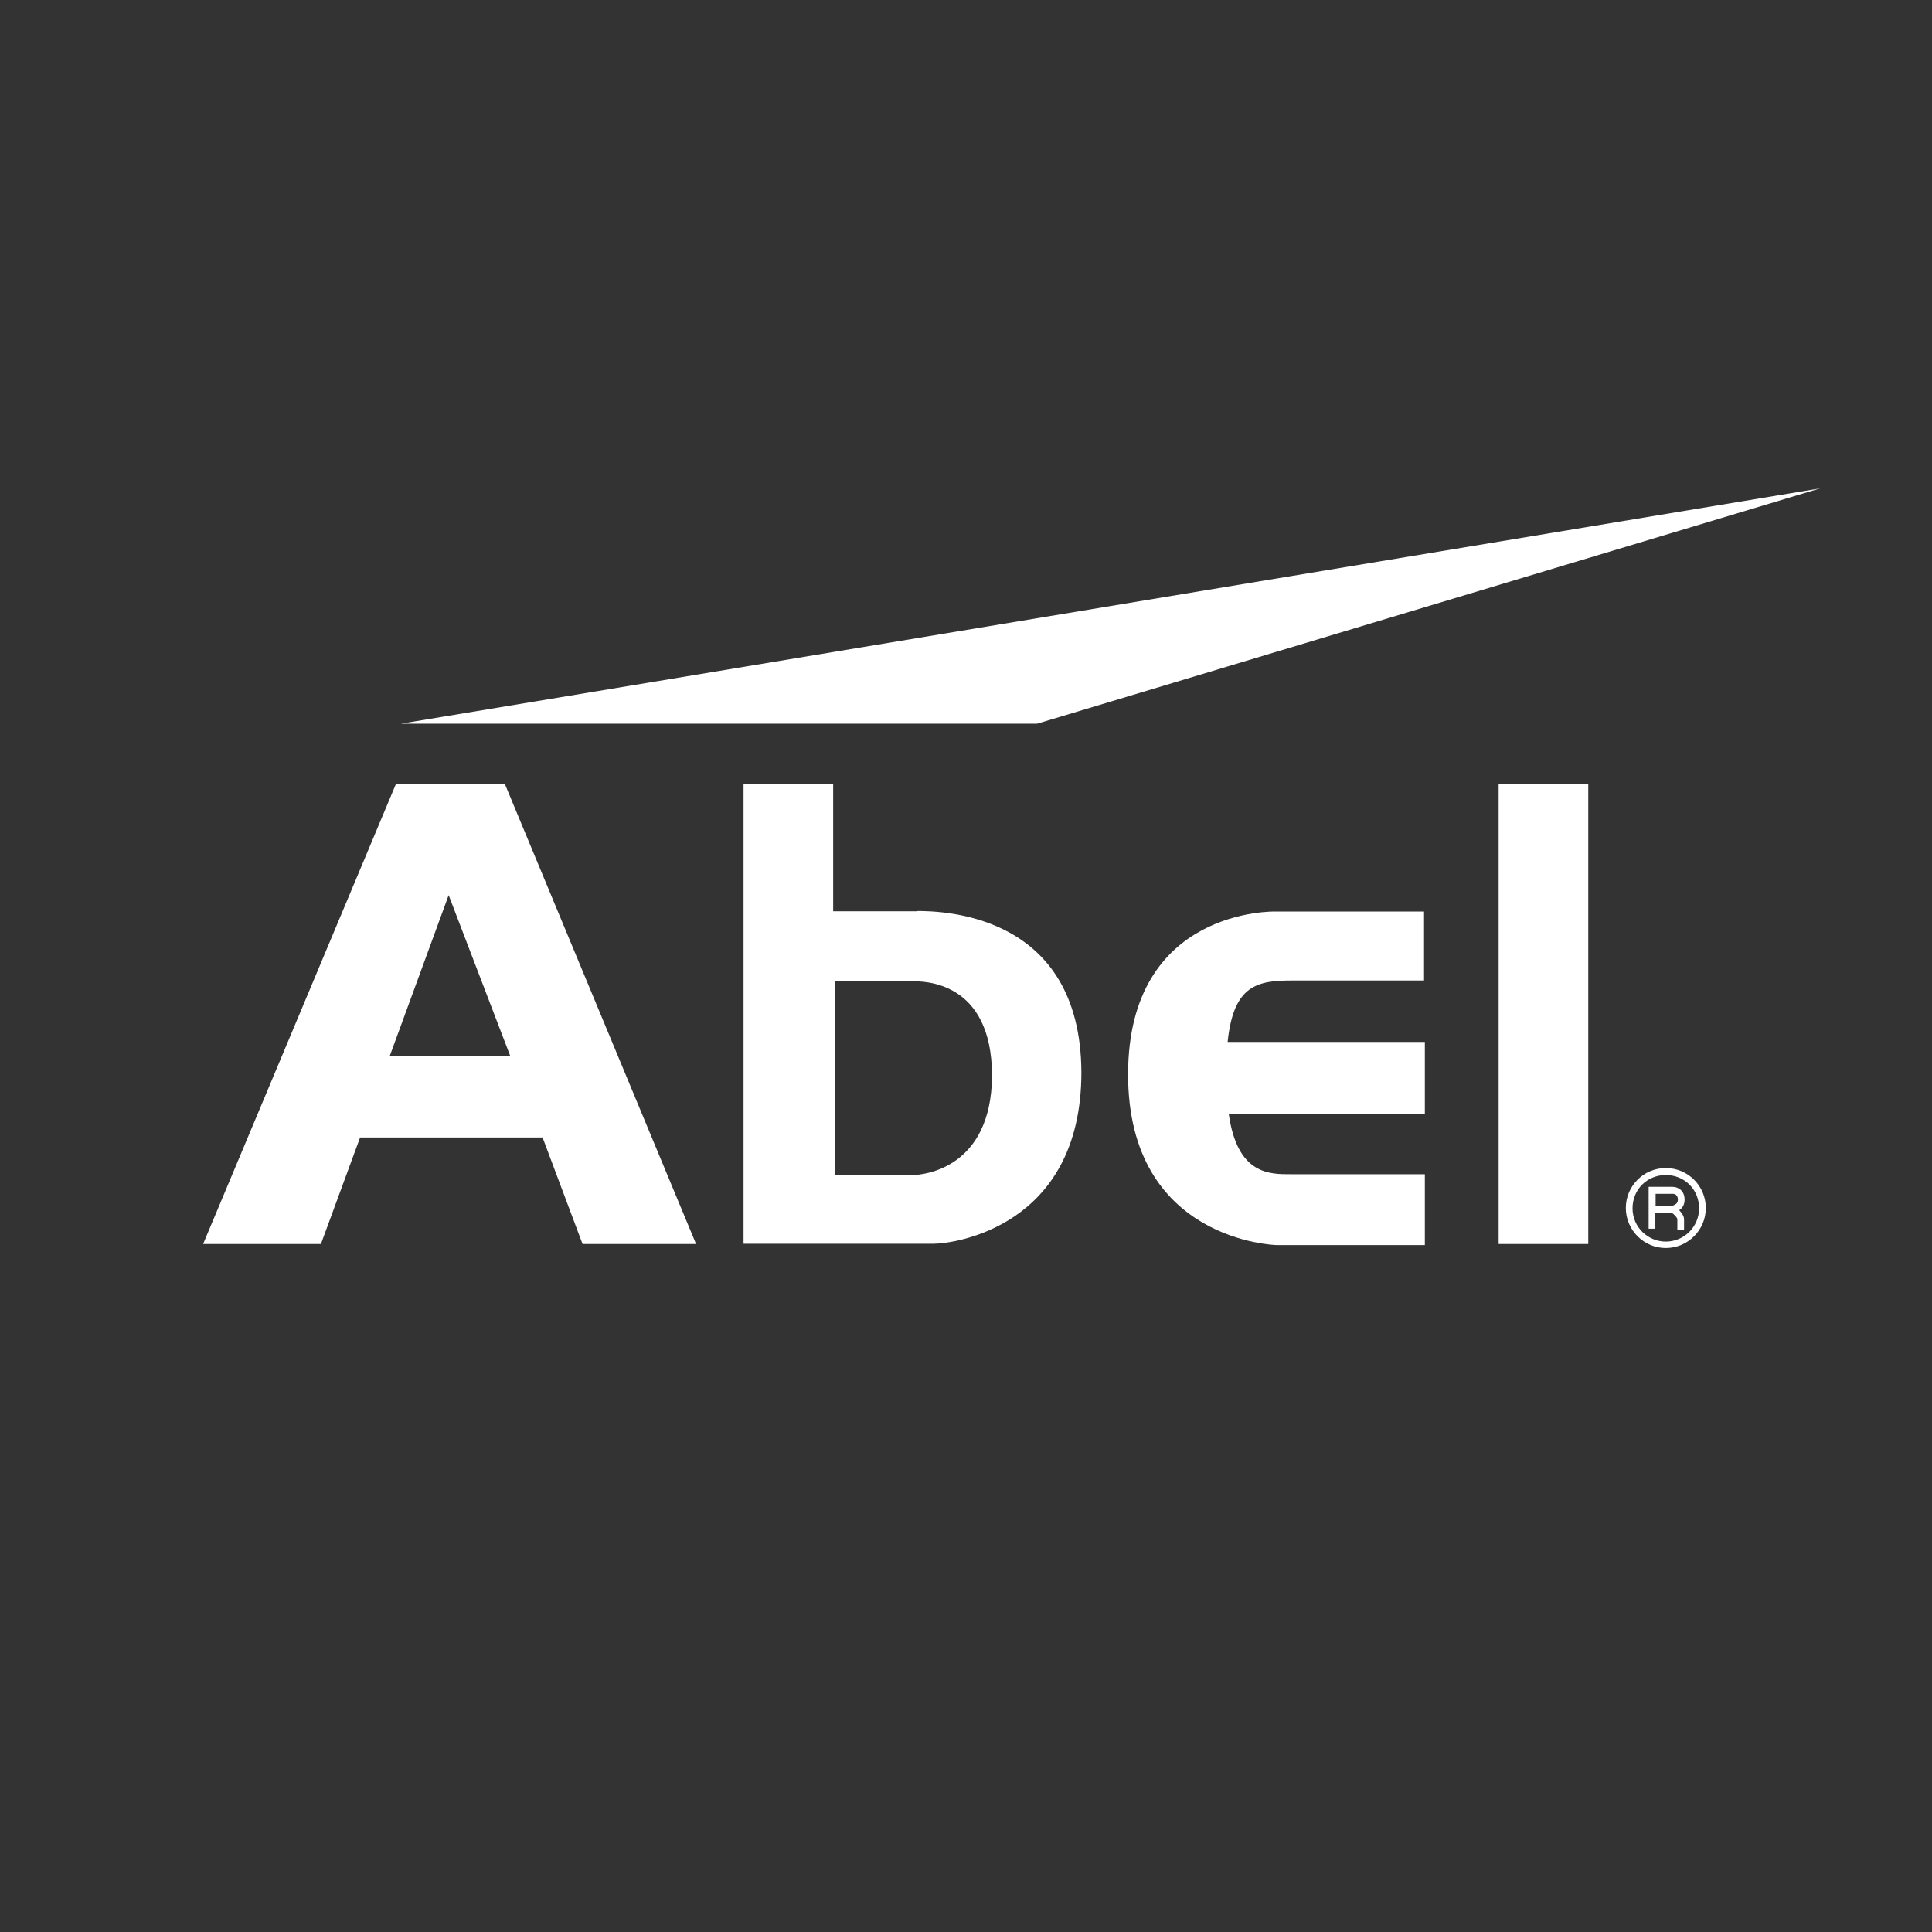
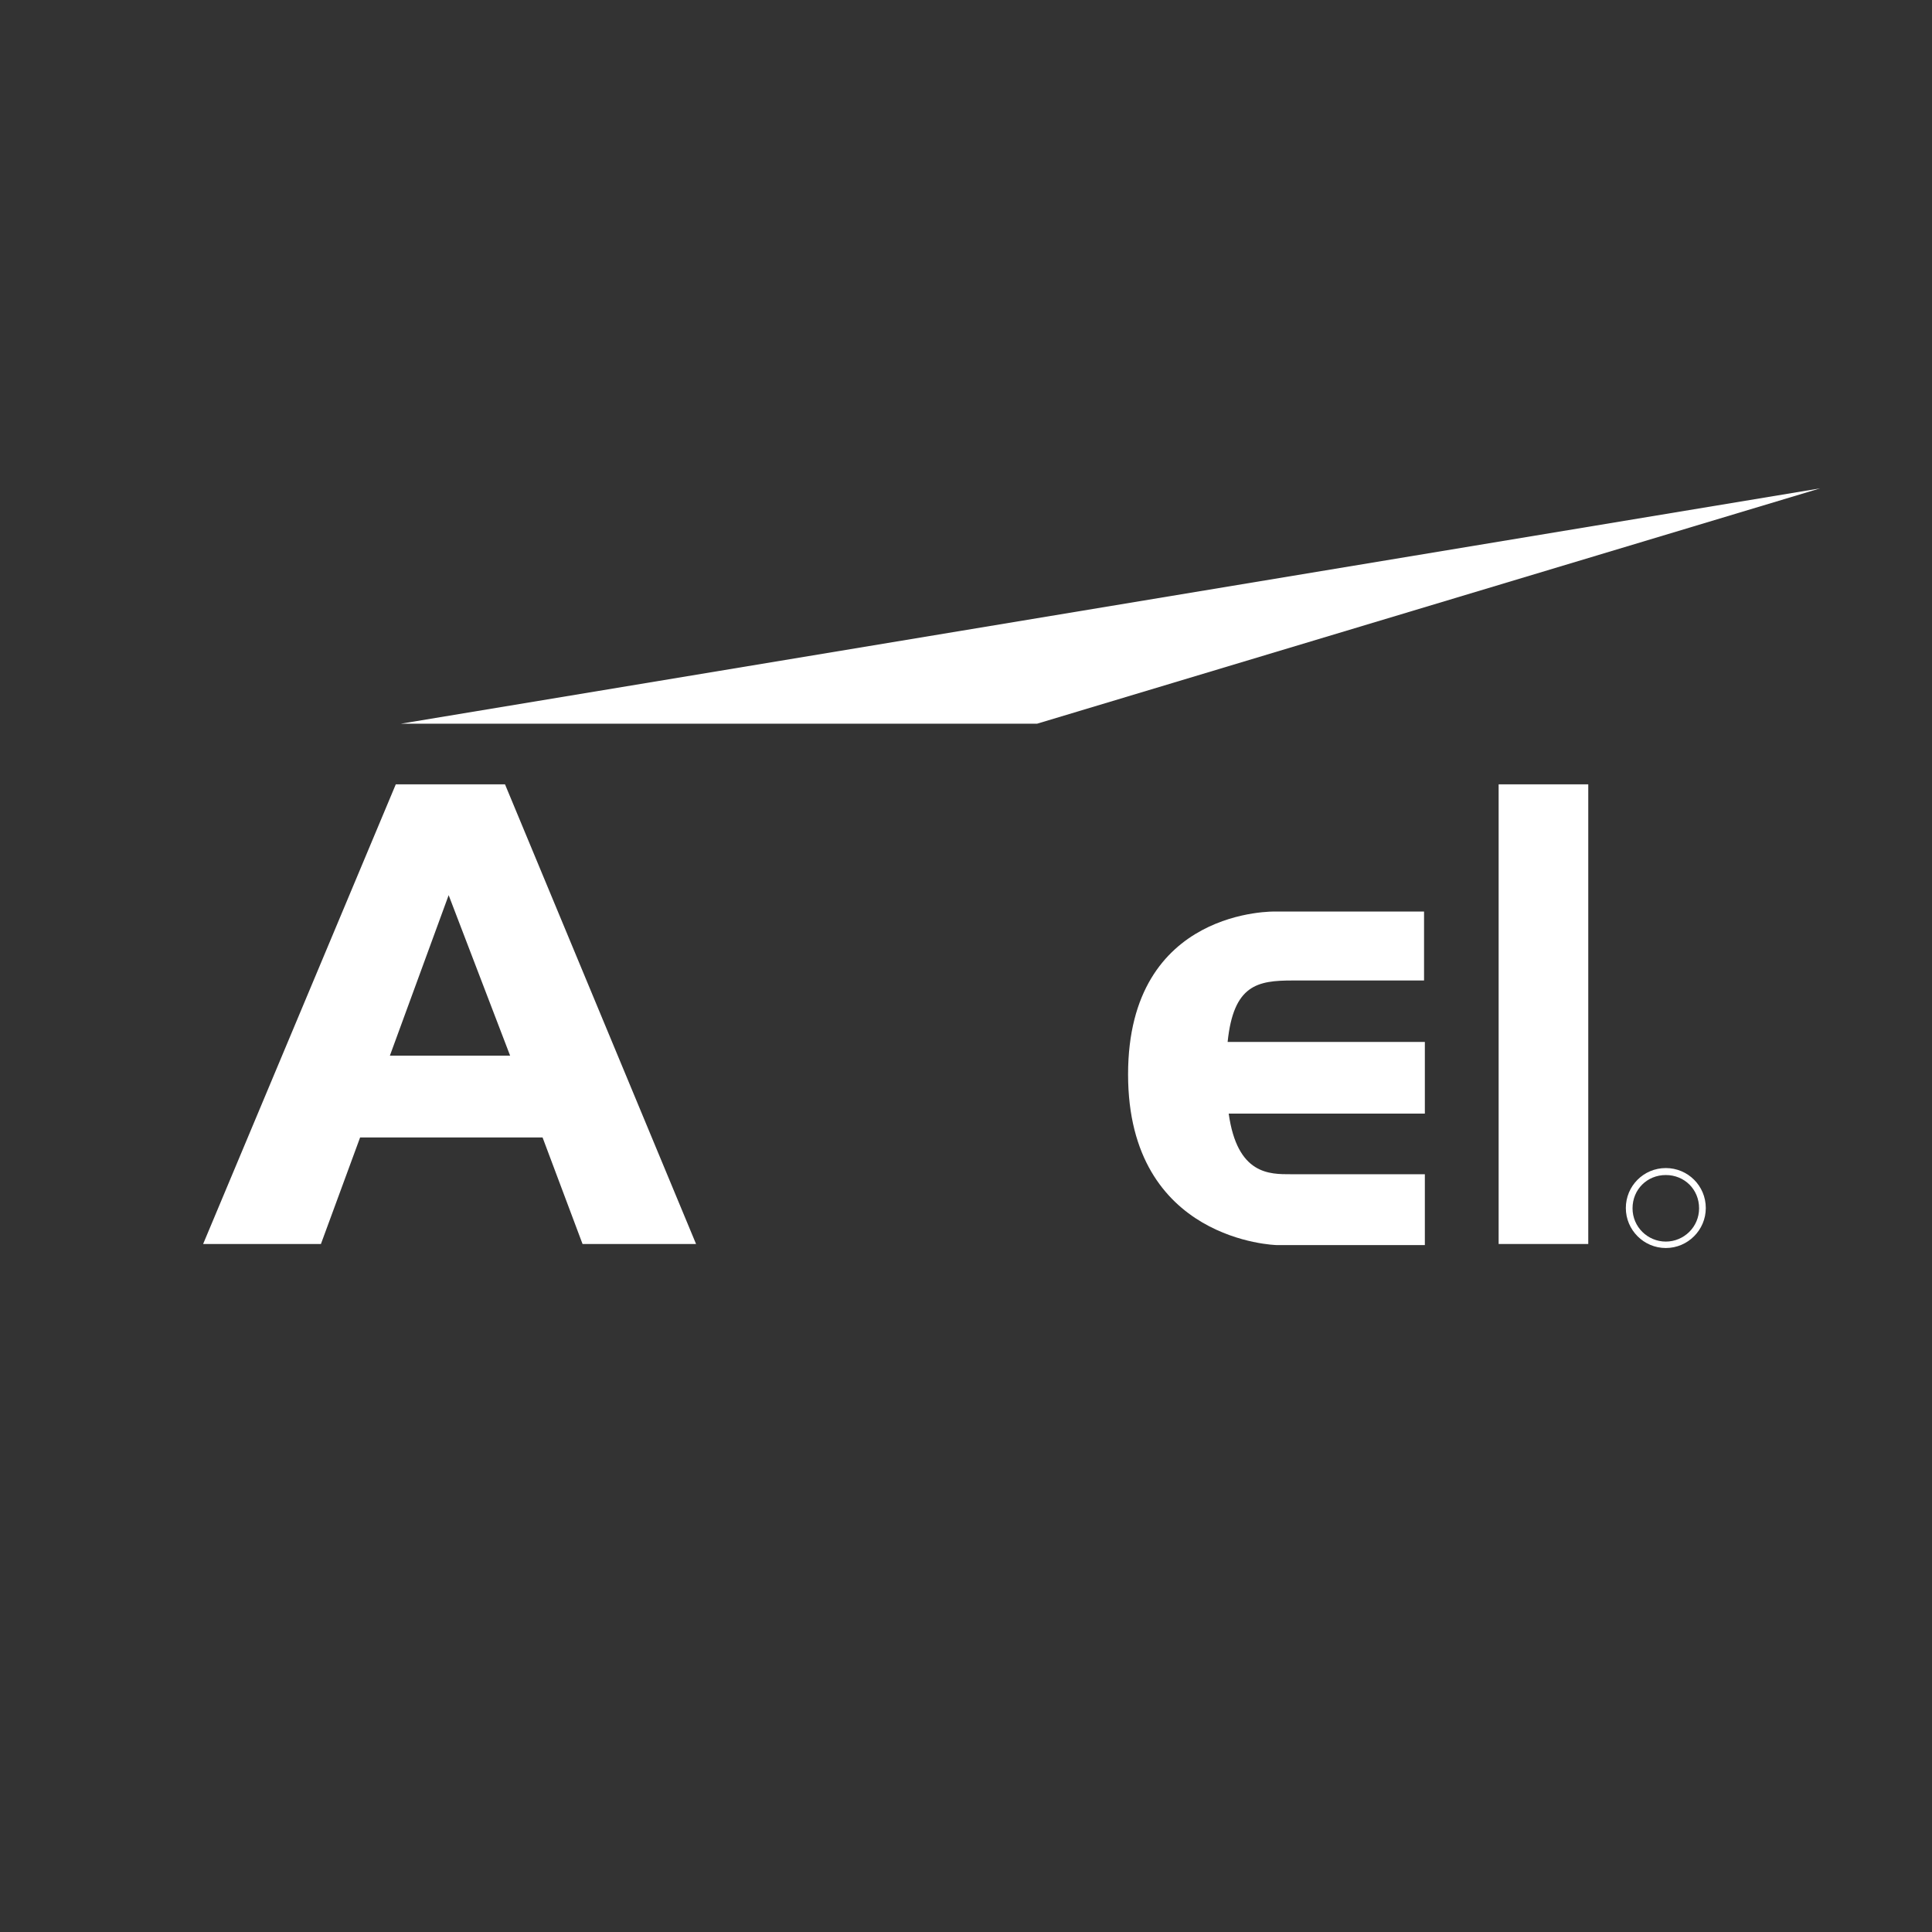
<svg xmlns="http://www.w3.org/2000/svg" id="Layer_1" data-name="Layer 1" viewBox="0 0 72 72">
  <rect x="0" y="0" width="72" height="72" fill="#333333" stroke="none" />
  <defs>
    <style>
      .cls-1 {
        fill: #fff;
      }
    </style>
  </defs>
  <path class="cls-1" d="M21.71,46.36h4.23l-7.12-17.13h-4.07l-7.18,17.13h4.39l1.46-3.97h6.8l1.49,3.97ZM14.53,39.34l2.19-5.98,2.29,5.98h-4.48Z" />
-   <path class="cls-1" d="M34.17,33.96h-3.12v-4.74h-3.34v17.13h7.09c.7,0,5.5-.6,5.5-6.39-.03-5.88-5.09-6.01-6.14-6.01ZM34.01,43.79h-2.89v-7.22h2.89c.35,0,2.96-.06,2.96,3.53-.03,3.46-2.57,3.69-2.96,3.69Z" />
  <rect class="cls-1" x="55.85" y="29.23" width="3.34" height="17.13" />
  <path class="cls-1" d="M53.09,38.83h-7.34c.22-2.13,1.11-2.29,2.42-2.29h4.9v-2.57h-5.53s-5.5-.16-5.5,6.07,5.53,6.36,5.53,6.36h5.53v-2.64h-4.99c-.79,0-2,.03-2.32-2.26h7.31v-2.67h0Z" />
  <polygon class="cls-1" points="14.94 26.97 67.83 18.2 38.65 26.97 14.94 26.97" />
  <g>
    <path class="cls-1" d="M62.08,43.53c-.83,0-1.49.67-1.49,1.49s.67,1.49,1.49,1.49,1.49-.67,1.49-1.49c0-.83-.67-1.49-1.49-1.49ZM62.08,46.27c-.67,0-1.24-.54-1.24-1.24s.54-1.24,1.24-1.24,1.24.54,1.24,1.24c0,.7-.57,1.24-1.24,1.24Z" />
-     <path class="cls-1" d="M62.59,45.09c.1-.06.19-.19.19-.38,0-.35-.25-.48-.45-.48h-.89v1.56h.25v-.6h.6c.1.06.22.19.22.25v.38h.25v-.38c0-.13-.1-.25-.19-.35ZM61.7,44.49h.64c.06,0,.19.03.19.22,0,.16-.13.19-.19.22h-.64v-.45Z" />
  </g>
</svg>